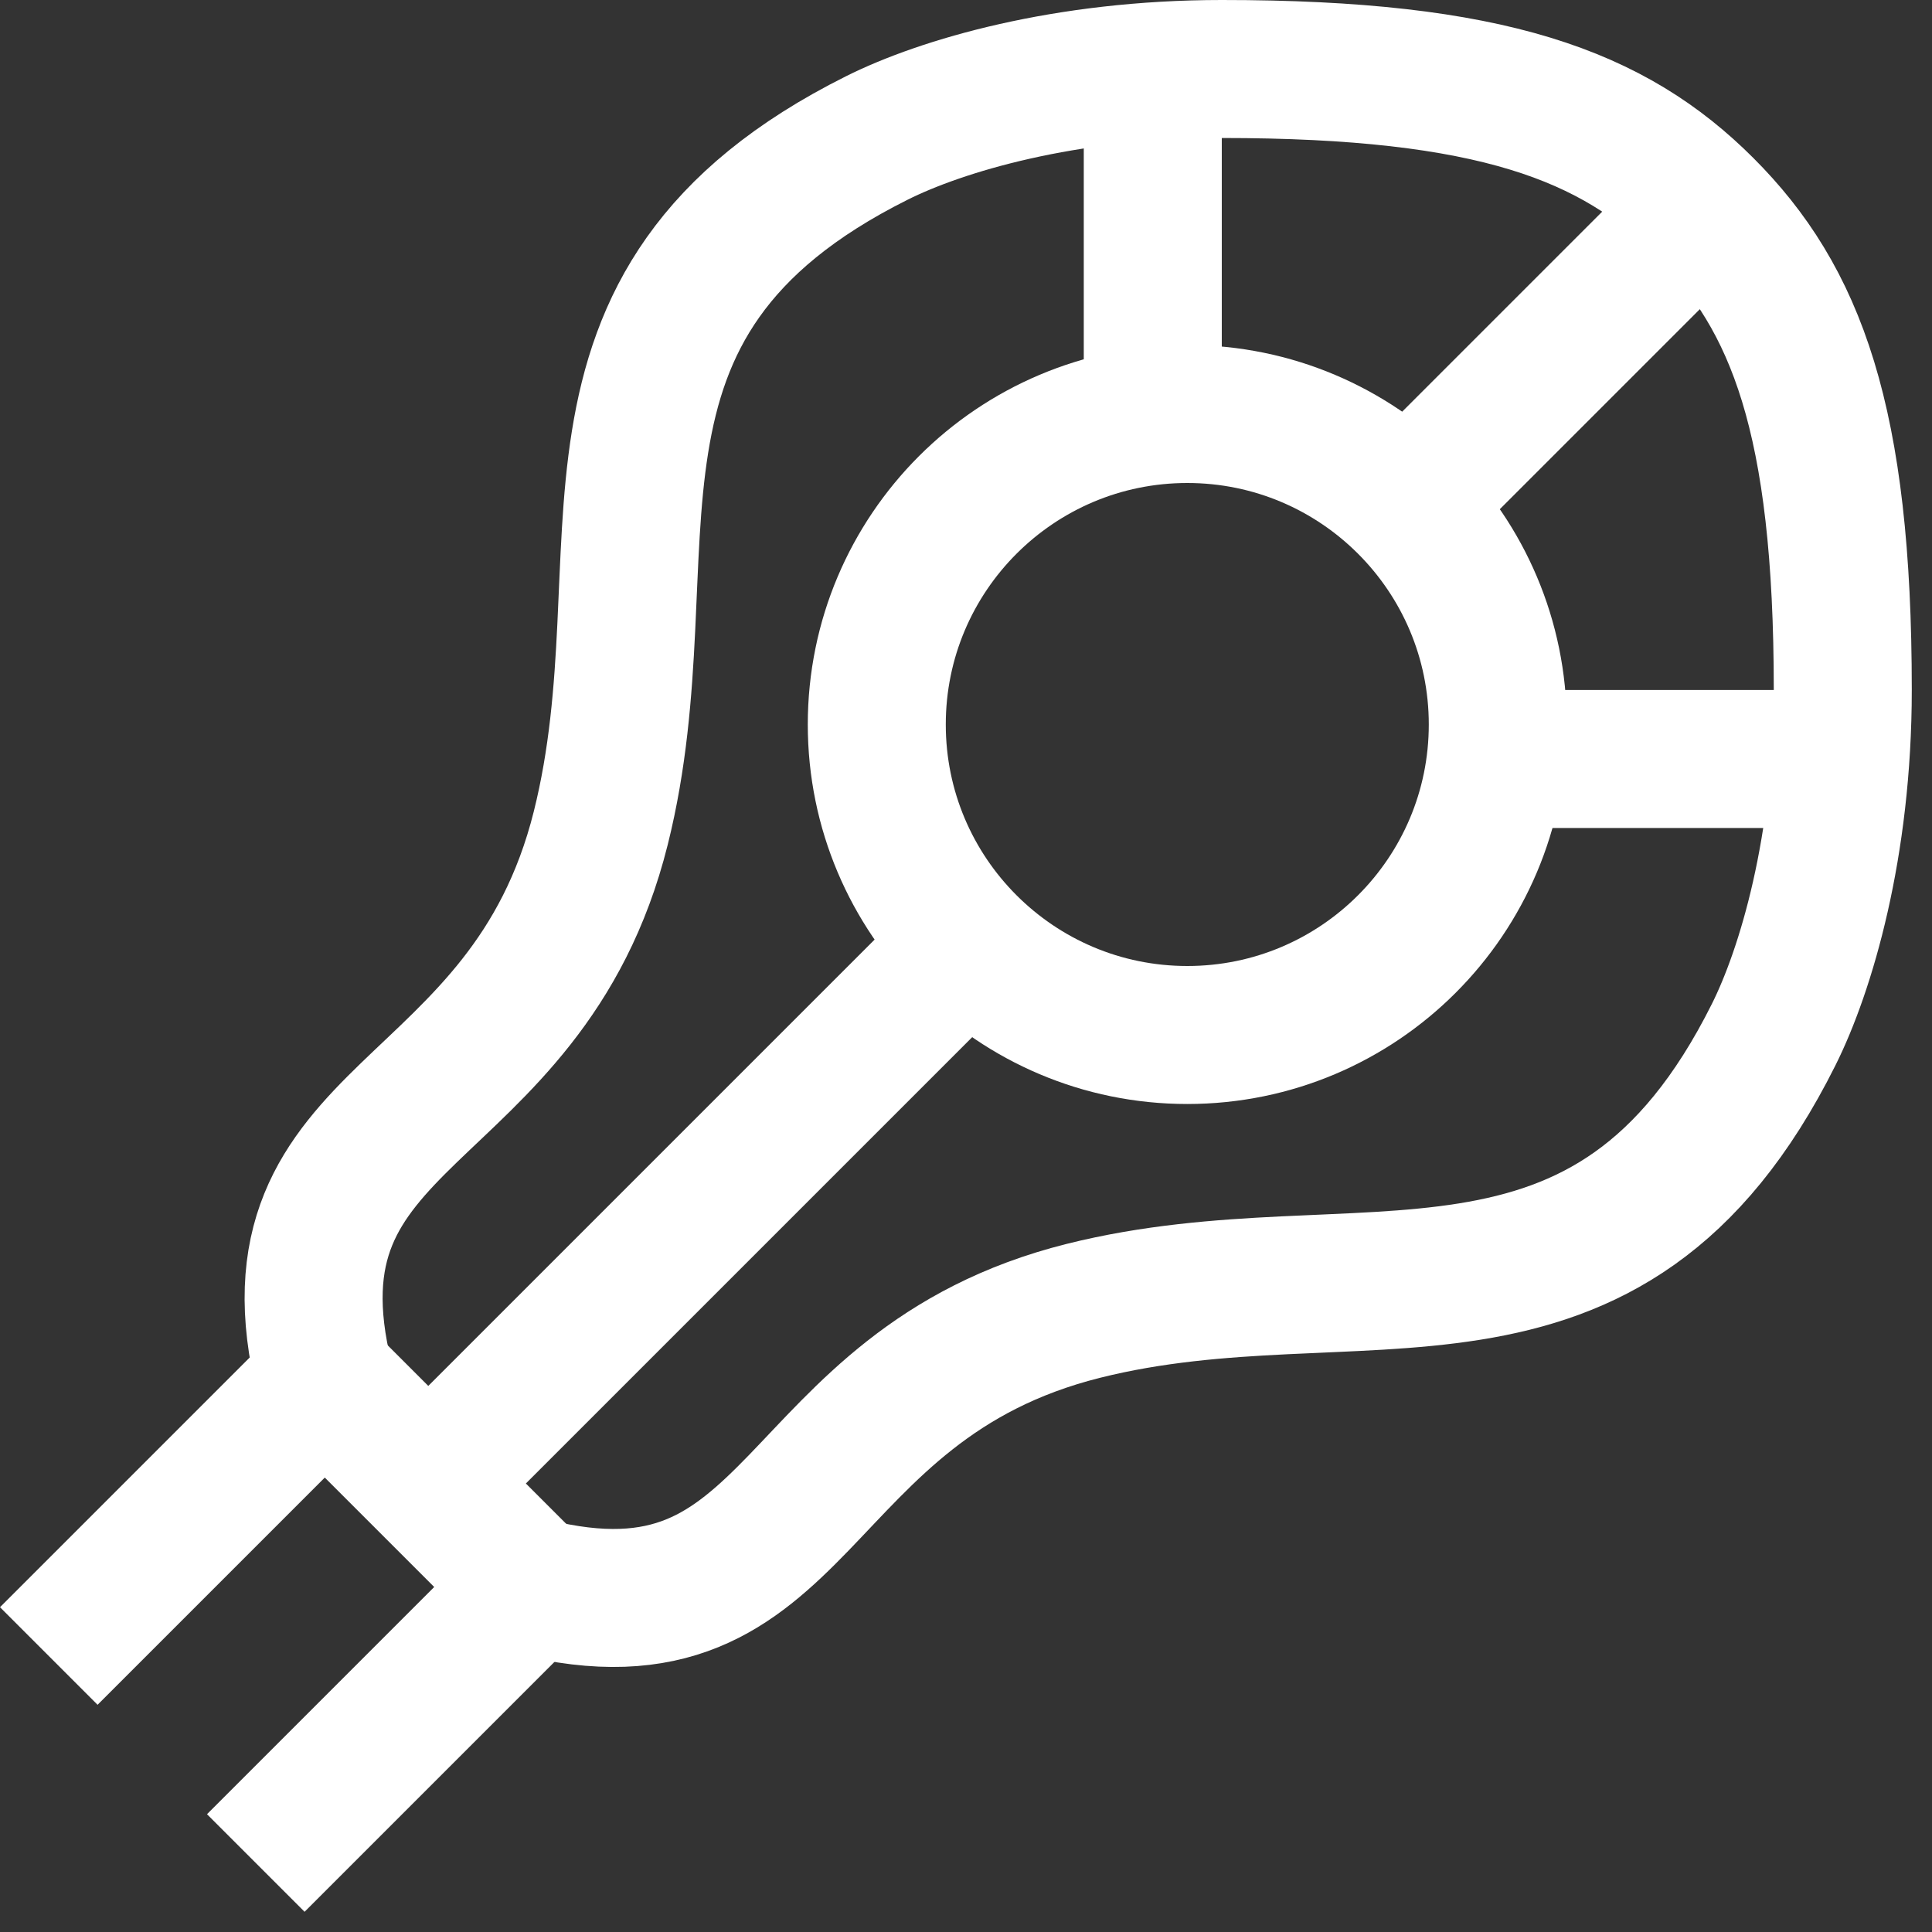
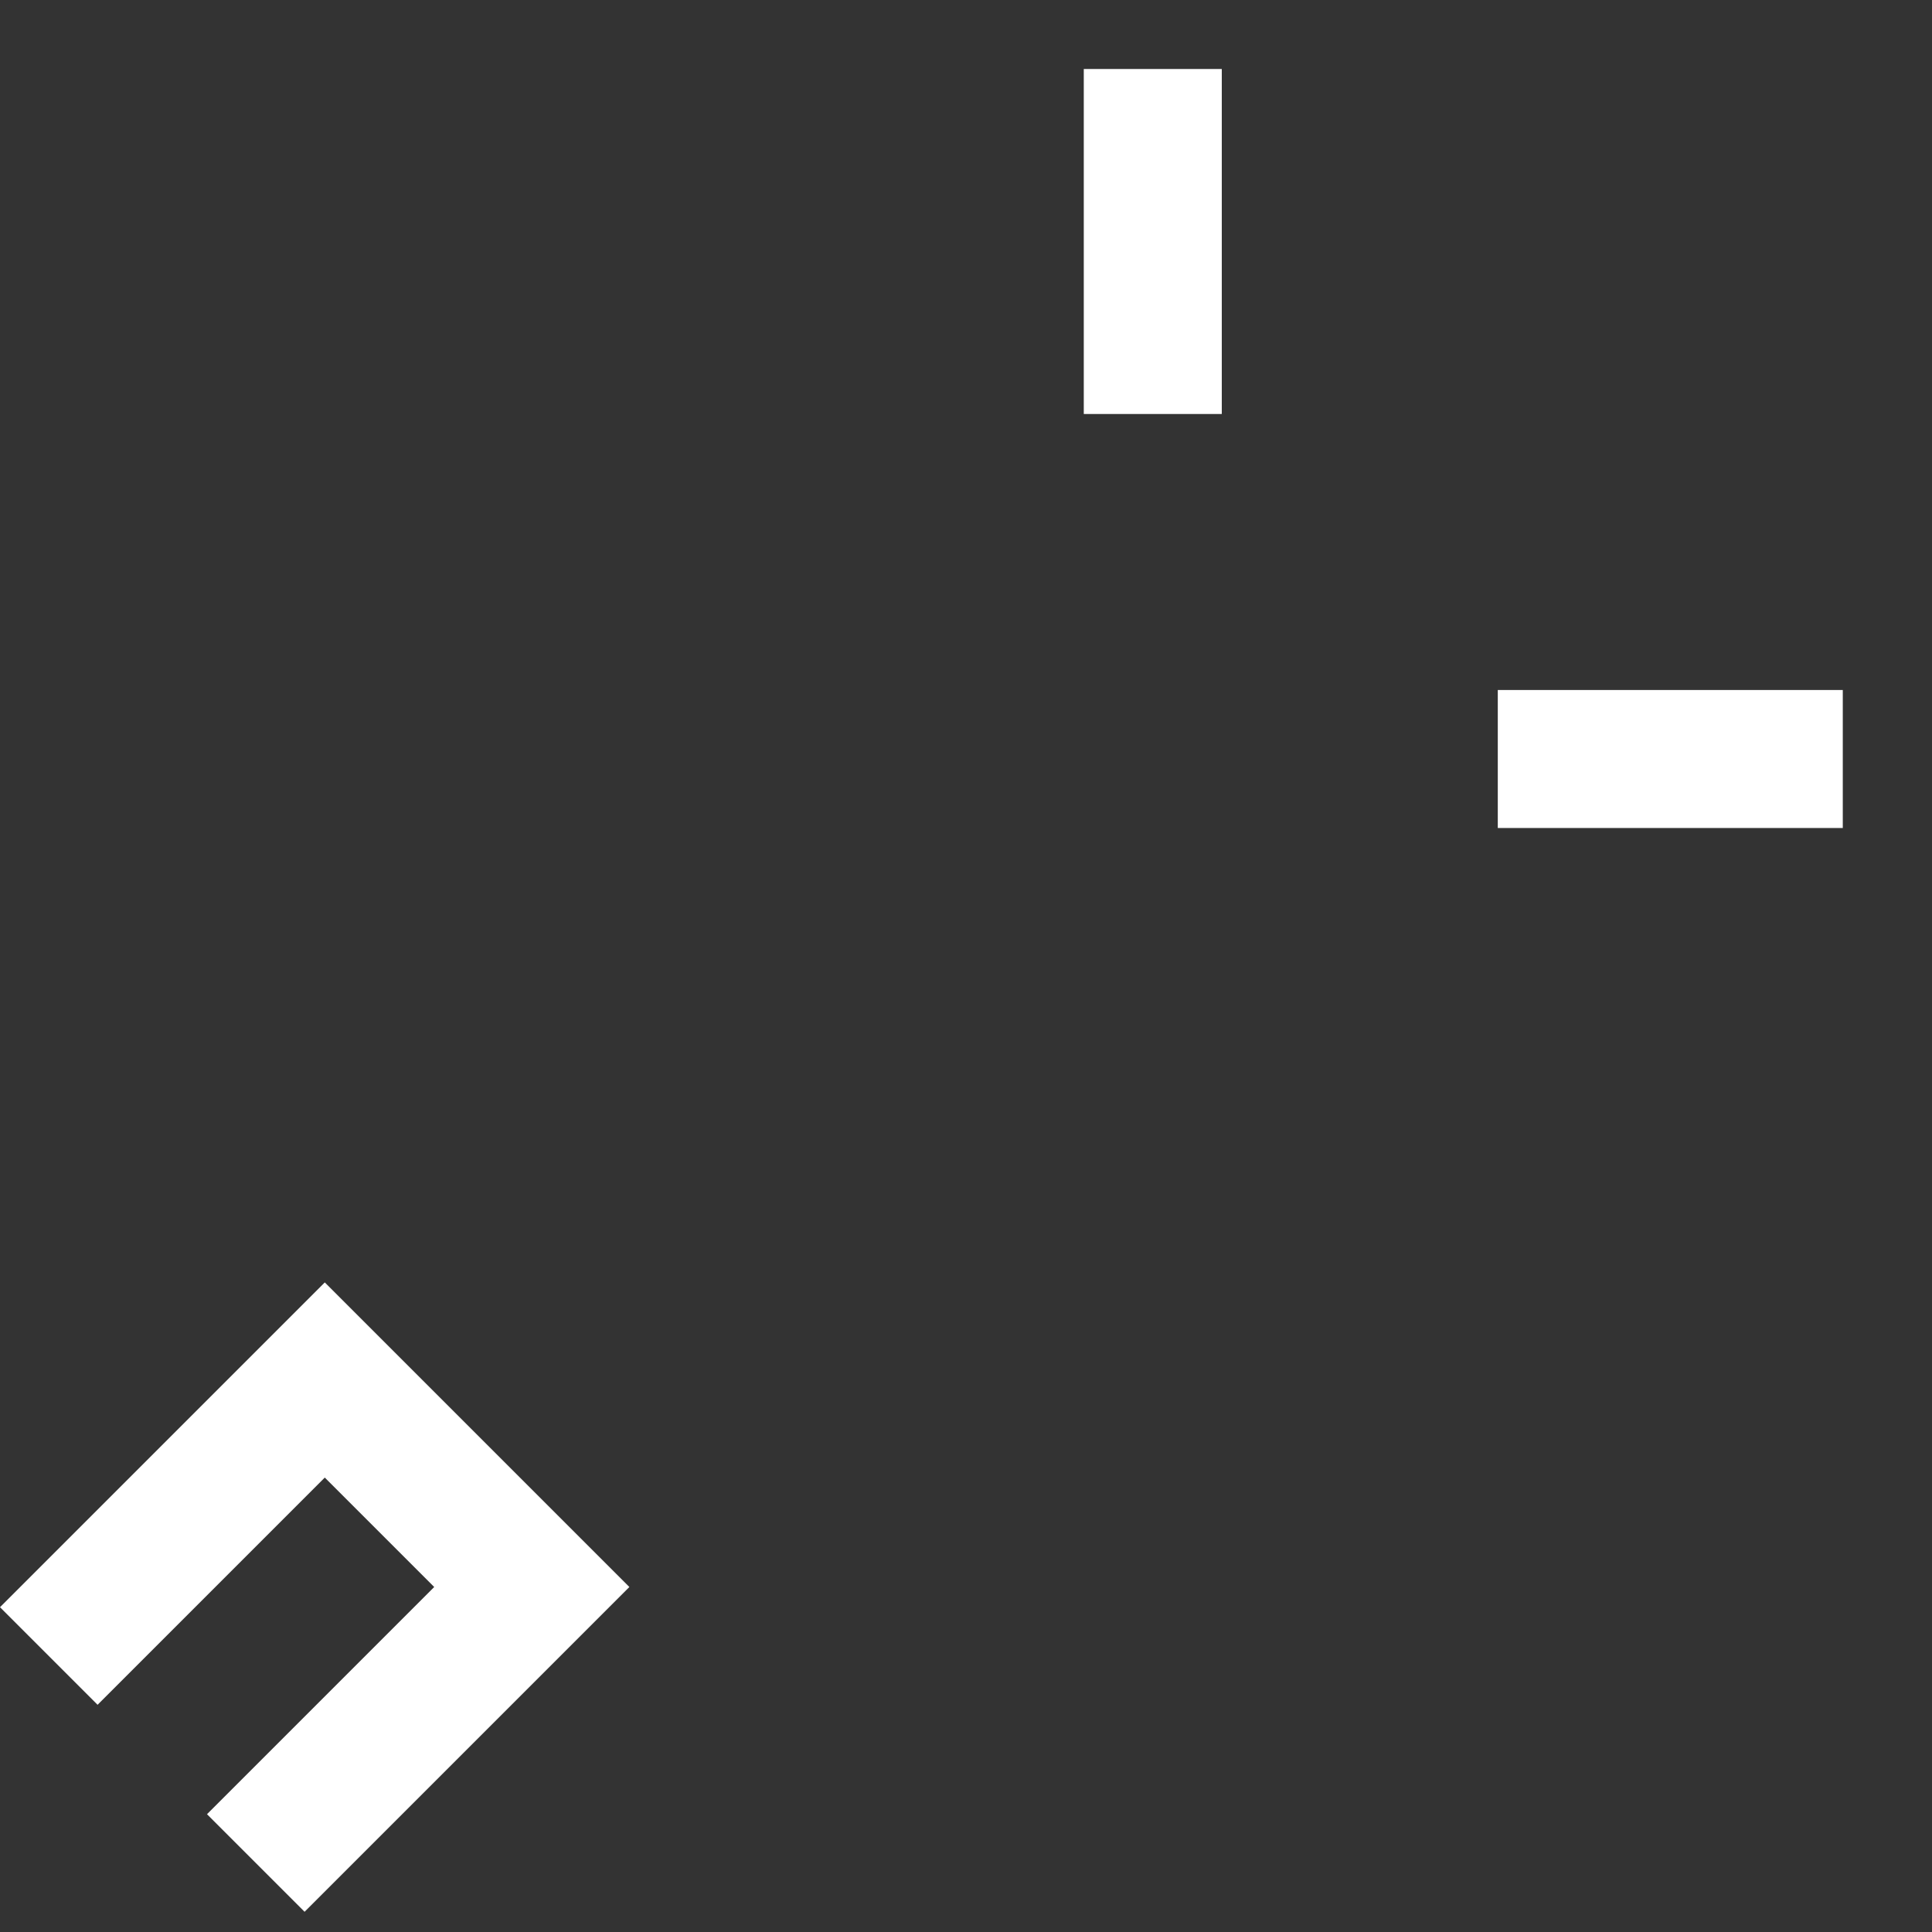
<svg xmlns="http://www.w3.org/2000/svg" width="28px" height="28px" viewBox="0 0 28 28" version="1.1">
  <rect x="0" y="0" width="28" height="28" fill="#333333" stroke="none" />
  <title>Lacrosse Icon</title>
  <desc>Created with Sketch.</desc>
  <g id="Page-1" stroke="none" stroke-width="1" fill="none" fill-rule="evenodd">
    <g id="CRM19-0075_Ticketing-Website_Homepage-Design_Desktop_v3" transform="translate(-365, -162)" stroke="#FFFFFF" stroke-width="2">
      <g id="///-Upcoming-Events" transform="translate(0, 130)">
        <g id="1" transform="translate(365, 29)">
          <g id="Lacrosse-Icon" transform="translate(0, 3)">
-             <path d="M6.757,20.95 L13.707,14" id="Stroke-1" />
-             <path d="M21.707,10.5 C21.707,12.985 19.692,15 17.207,15 C14.722,15 12.707,12.985 12.707,10.5 C12.707,8.015 14.722,6 17.207,6 C19.692,6 21.707,8.015 21.707,10.5 Z" id="Stroke-2" />
-             <path d="M20.386,7.316 L24.704,2.998" id="Stroke-4" />
            <path d="M16.707,6 L16.707,1" id="Stroke-6" />
            <path d="M21.707,11 L26.707,11" id="Stroke-8" />
            <polyline id="Stroke-10" points="0.707 24 4.707 20 7.707 23 3.707 27" />
-             <path d="M7.704,22.997 C11.704,23.997 11.366,20.082 15.704,18.997 C19.704,17.997 23.296,19.814 25.704,14.997 C26.173,14.06 26.707,12.269 26.707,9.997 C26.707,6.084 26.033,4.326 24.704,2.997 L24.707,3 C23.379,1.671 21.62,1 17.707,1 C15.434,1 13.644,1.531 12.707,2 C7.891,4.408 9.707,8 8.707,12 C7.622,16.339 3.707,16 4.707,20" id="Stroke-12" />
          </g>
        </g>
      </g>
    </g>
  </g>
</svg>